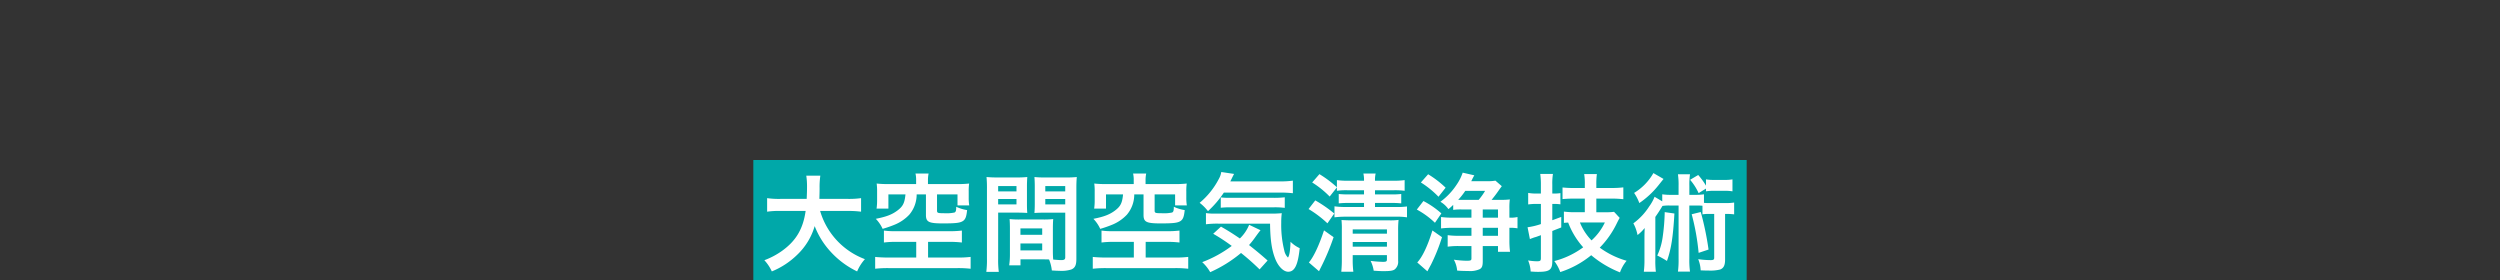
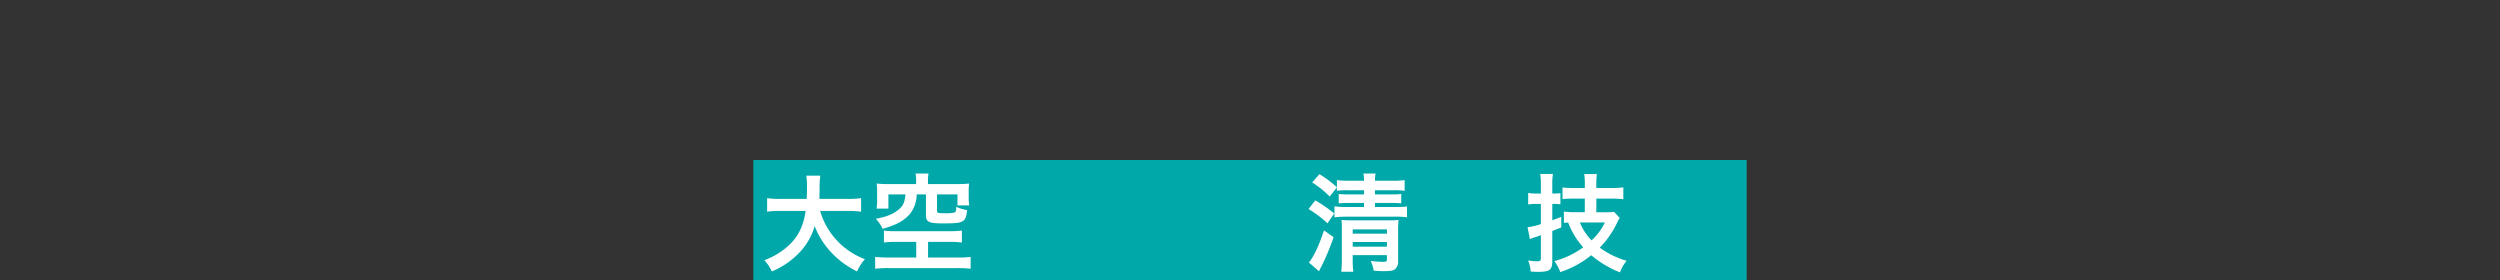
<svg xmlns="http://www.w3.org/2000/svg" viewBox="0 0 750 84">
  <rect x="0" y="0" width="750" height="84" fill="#333333" stroke="none" />
  <g id="fdeb2056-2d61-4bdf-ba7d-e09b44362e27" data-name="長方形 34" style="isolation:isolate">
    <g id="a370977f-2870-4255-a3b3-47676a99e73a" data-name="長方形 34">
      <rect x="226" y="48" width="298" height="36" style="fill:#00a8a9" />
    </g>
  </g>
  <g id="ee97ecc0-1185-4fd9-b8f4-427d8f882c06" data-name="大空間空気清浄技術">
    <path d="M246.037,63.283a22,22,0,0,0,13.439,14.463,13.177,13.177,0,0,0-2.336,3.68,25.966,25.966,0,0,1-7.9-5.856,24.013,24.013,0,0,1-4.832-7.743,19.327,19.327,0,0,1-5.216,8.575,23.671,23.671,0,0,1-7.647,5.024,12.577,12.577,0,0,0-2.24-3.36,22.927,22.927,0,0,0,5.184-2.719c4.287-3.04,6.431-6.624,7.2-12.064h-7.552a24.292,24.292,0,0,0-4,.225V59.443a25.146,25.146,0,0,0,4.032.225h7.839c.064-1.6.1-2.112.1-3.776a21.364,21.364,0,0,0-.225-3.2H246.1a23.837,23.837,0,0,0-.224,3.744c0,1.312-.032,2.047-.064,3.232h8.479a26.492,26.492,0,0,0,4.032-.225v4.065a28.469,28.469,0,0,0-4-.225Z" style="fill:#fff" />
    <path d="M268.854,72.562a26.642,26.642,0,0,0-3.68.193V69.171a23.463,23.463,0,0,0,3.36.192h16.255a30.327,30.327,0,0,0,3.775-.192v3.584a29.04,29.04,0,0,0-3.743-.193h-6.4v4.7h8.831a29.97,29.97,0,0,0,3.936-.193v3.552a33.609,33.609,0,0,0-3.936-.191H266.518a33.836,33.836,0,0,0-3.968.191V77.074c.7.1,2.592.193,3.968.193h8.351v-4.7Zm5.983-18.43a8.562,8.562,0,0,0-.191-2.079h3.935a9.572,9.572,0,0,0-.192,2.079V55.22h8.831a28.861,28.861,0,0,0,3.52-.159,16.322,16.322,0,0,0-.128,2.4v1.76a13.922,13.922,0,0,0,.16,2.4h-3.52v-3.3h-6.143v4.864c0,.608.224.736,1.248.767.224,0,.608,0,1.152.032h.16a11.62,11.62,0,0,0,2.656-.223c.415-.16.544-.576.544-1.729a11.689,11.689,0,0,0,3.263.992c-.192,1.92-.48,2.72-1.184,3.233-.864.607-2.143.767-6.015.767-4.288,0-5.152-.416-5.152-2.528V58.324H275A9.384,9.384,0,0,1,272.79,64.4a12.552,12.552,0,0,1-4.48,3.04,34.266,34.266,0,0,1-3.52,1.216,10.906,10.906,0,0,0-2.048-3.008c3.2-.639,4.832-1.28,6.4-2.431,1.728-1.281,2.24-2.273,2.5-4.9h-5.12v4.255h-3.552a16.824,16.824,0,0,0,.16-2.592V57.46a16.887,16.887,0,0,0-.128-2.4,28.542,28.542,0,0,0,3.52.159h8.319Z" style="fill:#fff" />
-     <path d="M299.446,77.618a27.757,27.757,0,0,0,.192,3.936h-3.744a28.59,28.59,0,0,0,.192-3.967v-20.9a35.477,35.477,0,0,0-.128-3.584,29.064,29.064,0,0,0,3.3.128h5.663a27.027,27.027,0,0,0,3.264-.128c-.064,1.024-.1,1.728-.1,2.976v4.895c0,1.472.032,2.209.1,2.913-.832-.065-1.824-.1-2.944-.1h-5.791Zm0-20.19h5.5v-1.6h-5.5Zm0,3.9h5.5V59.7h-5.5Zm16.415,13.759c0,1.216.032,1.952.1,2.783.7.064,1.855.16,2.432.16.9,0,1.183-.223,1.183-.863V63.8h-6.3c-1.12,0-2.144.031-2.944.1.064-.928.1-1.537.1-2.913V56.084c0-1.088-.032-1.983-.1-2.976a27.381,27.381,0,0,0,3.264.128h6.143a28.694,28.694,0,0,0,3.3-.128c-.1,1.152-.128,1.953-.128,3.552V77.618c0,1.92-.384,2.752-1.536,3.233a9.751,9.751,0,0,1-3.615.383c-.448,0-.576,0-2.208-.095a12.135,12.135,0,0,0-.832-3.3c-.928-.032-1.536-.032-1.792-.032h-6.784V79.6h-3.391a22.075,22.075,0,0,0,.224-3.2V68.6c0-1.119-.032-2.016-.1-2.88a25.834,25.834,0,0,0,2.976.129h7.135a25.482,25.482,0,0,0,2.976-.129c-.064.832-.1,1.633-.1,2.88Zm-9.728-4.64h6.528v-1.92h-6.528Zm0,4.672h6.528v-2.08h-6.528Zm7.456-17.7h5.983v-1.6h-5.983Zm0,3.9h5.983V59.7h-5.983Z" style="fill:#fff" />
-     <path d="M334.134,72.562a26.642,26.642,0,0,0-3.68.193V69.171a23.463,23.463,0,0,0,3.36.192h16.255a30.327,30.327,0,0,0,3.775-.192v3.584a29.018,29.018,0,0,0-3.743-.193h-6.4v4.7h8.831a29.98,29.98,0,0,0,3.936-.193v3.552a33.621,33.621,0,0,0-3.936-.191H331.8a33.836,33.836,0,0,0-3.968.191V77.074c.7.1,2.592.193,3.968.193h8.351v-4.7Zm5.983-18.43a8.511,8.511,0,0,0-.192-2.079h3.936a9.572,9.572,0,0,0-.192,2.079V55.22H352.5a28.861,28.861,0,0,0,3.52-.159,16.322,16.322,0,0,0-.128,2.4v1.76a13.922,13.922,0,0,0,.16,2.4h-3.52v-3.3h-6.143v4.864c0,.608.224.736,1.248.767.224,0,.608,0,1.152.032h.16a11.609,11.609,0,0,0,2.655-.223c.417-.16.544-.576.544-1.729a11.7,11.7,0,0,0,3.264.992c-.192,1.92-.48,2.72-1.183,3.233-.865.607-2.145.767-6.016.767-4.288,0-5.152-.416-5.152-2.528V58.324h-2.784a9.378,9.378,0,0,1-2.208,6.079,12.538,12.538,0,0,1-4.479,3.04,34.266,34.266,0,0,1-3.52,1.216,10.906,10.906,0,0,0-2.048-3.008c3.2-.639,4.832-1.28,6.4-2.431,1.727-1.281,2.24-2.273,2.495-4.9H331.8v4.255h-3.552a16.824,16.824,0,0,0,.16-2.592V57.46a16.887,16.887,0,0,0-.128-2.4,28.542,28.542,0,0,0,3.52.159h8.319Z" style="fill:#fff" />
-     <path d="M367.158,57.78a29.966,29.966,0,0,1-4.768,5.568,13.136,13.136,0,0,0-2.5-2.5,23.255,23.255,0,0,0,5.792-7.232,5.86,5.86,0,0,0,.7-2.016l3.839.577c-.288.544-.288.544-1.12,2.239H383.86a25.886,25.886,0,0,0,4-.224v3.776a33.252,33.252,0,0,0-4-.192Zm10.719,23.038a70.121,70.121,0,0,0-5.567-4.927,39.206,39.206,0,0,1-9.248,5.759,12.252,12.252,0,0,0-2.4-3.007,35.7,35.7,0,0,0,8.863-4.865,56.247,56.247,0,0,0-5.567-3.647l2.336-2.144c2.336,1.344,3.392,2.016,5.664,3.552a11.7,11.7,0,0,0,2.783-4.1l3.424,1.632c-.32.352-.672.832-1.376,1.792a26.3,26.3,0,0,1-2.08,2.655c1.952,1.537,3.552,2.848,5.567,4.64ZM365.462,67.091a27,27,0,0,0-3.68.192V63.924a15.829,15.829,0,0,0,2.752.159h16.255a32.526,32.526,0,0,0,3.743-.128,21.915,21.915,0,0,0-.16,2.912,31.43,31.43,0,0,0,.9,8.224,4.124,4.124,0,0,0,1.12,2.176c.447-.609.672-2.113.767-4.736a9.626,9.626,0,0,0,2.752,1.92c-.512,5.024-1.5,7.071-3.456,7.071-1.439,0-3.071-1.664-3.968-4.095-.991-2.624-1.407-5.632-1.471-10.336Zm.768-7.871a20.161,20.161,0,0,0,2.4.128h13.407a26.782,26.782,0,0,0,3.392-.16v3.167a24.032,24.032,0,0,0-3.392-.16H369.27a26.824,26.824,0,0,0-3.04.128Z" style="fill:#fff" />
    <path d="M394.582,60.116a39.374,39.374,0,0,1,5.695,3.936L398.229,67a32.106,32.106,0,0,0-5.663-4.287Zm5.5,11.039a68.762,68.762,0,0,1-3.936,9.311c-.288.576-.288.608-.448.9l-3.04-2.624c1.408-1.6,3.1-5.216,4.544-9.631ZM398.9,58.964a28.177,28.177,0,0,0-5.247-4.224l2.176-2.5a33.524,33.524,0,0,1,5.248,3.936V54.036a24.189,24.189,0,0,0,3.327.193h4.8a8.563,8.563,0,0,0-.192-2.176h3.679a8.914,8.914,0,0,0-.191,2.176h5.5a24.9,24.9,0,0,0,3.391-.193v3.2a22.35,22.35,0,0,0-3.328-.16H412.5v1.248h4.928a23.773,23.773,0,0,0,2.943-.128v2.816a25.952,25.952,0,0,0-2.911-.128H412.5V62.1h6.111a23.738,23.738,0,0,0,3.489-.161V65.2a19.5,19.5,0,0,0-3.424-.191H403.894a26.208,26.208,0,0,0-3.552.191v-3.3a23.586,23.586,0,0,0,3.584.193h5.279V60.884h-4.544a26.943,26.943,0,0,0-3.039.128V58.2a28.181,28.181,0,0,0,3.007.128h4.576V57.076h-4.863a20.132,20.132,0,0,0-3.264.16V56.212Zm6.912,18.782a28.272,28.272,0,0,0,.192,3.776H402.39a36.518,36.518,0,0,0,.16-3.776V69.011a25.34,25.34,0,0,0-.1-3.008c1.152.064,1.664.1,3.105.1h11.134a18.371,18.371,0,0,0,2.88-.128,28.92,28.92,0,0,0-.128,3.3v8.96a2.944,2.944,0,0,1-.992,2.559c-.544.416-1.376.544-3.3.544-.863,0-1.055,0-3.039-.128a9.826,9.826,0,0,0-.929-2.943,34.529,34.529,0,0,0,3.681.288c1.024,0,1.216-.129,1.216-.769V76.53H405.813ZM416.085,70.1v-1.28H405.813V70.1Zm0,3.9V72.6H405.813V74Z" style="fill:#fff" />
-     <path d="M427.03,60.308a25.914,25.914,0,0,1,5.375,3.712l-1.919,2.815a24.635,24.635,0,0,0-5.44-3.968ZM432.6,71.155a54.281,54.281,0,0,1-3.36,8.351c-.032.032-.352.64-1.024,1.889l-3.04-2.657c1.536-1.632,3.168-5.055,4.544-9.6Zm-4.16-18.879a29.827,29.827,0,0,1,5.248,4.032l-2.144,2.719a27.732,27.732,0,0,0-5.28-4.287Zm7.519,9.184a15.834,15.834,0,0,1-1.439,1.279,7.67,7.67,0,0,0-2.4-2.208,19.836,19.836,0,0,0,4.863-5.119,14.647,14.647,0,0,0,1.825-3.616l3.487.8c-.256.447-.352.639-.544.991a5.624,5.624,0,0,1-.384.768H446.1a12.508,12.508,0,0,0,2.528-.16l1.92,1.664c-.193.224-.513.672-1.12,1.536-.576.832-1.185,1.631-1.952,2.56h2.815a19.767,19.767,0,0,0,2.656-.128,19.312,19.312,0,0,0-.128,2.655V65.3a9.378,9.378,0,0,0,2.432-.193V68.5a12.2,12.2,0,0,0-2.432-.16v3.872a26.1,26.1,0,0,0,.193,3.328H449.4V73.811h-4.575v4.511c0,1.472-.224,2.048-.928,2.432a6.953,6.953,0,0,1-3.424.544c-1.056,0-2.3-.031-3.327-.128a8.228,8.228,0,0,0-.993-3.264,30.852,30.852,0,0,0,3.745.321c1.343,0,1.535-.1,1.535-.737V73.811h-3.9a23.7,23.7,0,0,0-3.231.192V70.547a22.911,22.911,0,0,0,3.264.192h3.871v-2.4h-5.7a27.522,27.522,0,0,0-3.423.192V65.107a24.721,24.721,0,0,0,3.36.193h5.759V62.836h-2.816a17.358,17.358,0,0,0-2.656.128Zm3.616-4.192a22.427,22.427,0,0,1-2.112,2.688H443.6a18.025,18.025,0,0,0,1.92-2.688Zm9.823,5.568h-4.575V65.3H449.4Zm-4.575,5.5v2.4H449.4v-2.4Z" style="fill:#fff" />
    <path d="M460.918,61.172a18.5,18.5,0,0,0-2.464.16V57.876a14.145,14.145,0,0,0,2.5.192h1.312V55.444a22.9,22.9,0,0,0-.192-3.263h3.808a18.8,18.8,0,0,0-.192,3.231v2.656h.511a12.5,12.5,0,0,0,1.92-.129V61.3a13.32,13.32,0,0,0-1.951-.128h-.48v4.895c.96-.352,1.343-.48,2.687-.992v3.168c-1.663.64-1.663.64-2.687,1.056v9.088c0,2.559-.832,3.167-4.224,3.167-.768,0-1.28-.032-2.272-.1a9.894,9.894,0,0,0-.768-3.327,16.571,16.571,0,0,0,2.592.256c1.056,0,1.248-.128,1.248-.992V70.547c-.384.16-.672.256-.864.32a8.361,8.361,0,0,1-1.087.352c-.449.16-.993.352-1.345.511l-.7-3.551a21.1,21.1,0,0,0,4-.96V61.172Zm14.527-1.6h-3.007c-1.473,0-2.752.064-3.68.159V56.244a33.888,33.888,0,0,0,3.647.16h3.04v-.96a17.96,17.96,0,0,0-.192-3.232h3.808a22.272,22.272,0,0,0-.161,3.2V56.4h4.449A29.519,29.519,0,0,0,487,56.212v3.552a32.228,32.228,0,0,0-3.647-.192H478.9v4.1h3.008a14.532,14.532,0,0,0,2.3-.129l1.7,1.824c-.256.416-.384.672-.992,1.888a27.3,27.3,0,0,1-4.991,7.04,25.273,25.273,0,0,0,8.063,3.936A11.177,11.177,0,0,0,486,81.714a31.4,31.4,0,0,1-8.639-5.152,28.159,28.159,0,0,1-9.279,5.056,12.751,12.751,0,0,0-1.792-3.3,24.989,24.989,0,0,0,8.671-4.128,23.548,23.548,0,0,1-4.512-7.423c-.512.033-.7.033-1.279.1V63.476a24.72,24.72,0,0,0,3.231.192h3.04Zm-1.472,7.167a16.562,16.562,0,0,0,3.488,5.376,17.007,17.007,0,0,0,4-5.376Z" style="fill:#fff" />
-     <path d="M503.573,55.764a21.432,21.432,0,0,0-.192-3.488H507a21.2,21.2,0,0,0-.192,3.488v2.688h1.472a17.651,17.651,0,0,0,2.911-.16v2.56a11.628,11.628,0,0,0,1.6.064h4.831a14.018,14.018,0,0,0,2.624-.16v3.552a18.478,18.478,0,0,0-2.72-.128V77.874c0,1.7-.416,2.561-1.471,2.977a11.905,11.905,0,0,1-3.3.319c-.609,0-.992,0-2.56-.064a9.783,9.783,0,0,0-.736-3.36,26.653,26.653,0,0,0,3.775.288c.8,0,1.025-.16,1.025-.735V64.18h-1.472a11.751,11.751,0,0,0-2.048.128V61.716c-.544-.032-.96-.065-1.7-.065h-2.24v16A25.087,25.087,0,0,0,507,81.49h-3.616a26.1,26.1,0,0,0,.192-3.84v-16h-2.815a11.942,11.942,0,0,0-2.017.128c-.863,1.441-1.6,2.529-2.143,3.3V77.906a25.77,25.77,0,0,0,.16,3.616h-3.615a27.225,27.225,0,0,0,.191-3.711v-5.92c0-1.28,0-1.312.064-3.488a12.184,12.184,0,0,1-2.144,2.112A11.713,11.713,0,0,0,490.006,67a18.728,18.728,0,0,0,4.768-5.088,13.031,13.031,0,0,0,1.6-2.88l2.3,1.376V58.292a17.657,17.657,0,0,0,2.912.16h1.983Zm-4.511-2.079c-.128.159-.672.832-1.665,2.079a26.05,26.05,0,0,1-5.6,5.152,13.688,13.688,0,0,0-1.568-3.04,16.431,16.431,0,0,0,5.791-5.951Zm3.263,10.367c-.416,7.2-.991,10.751-2.239,14.238a26.727,26.727,0,0,0-2.912-1.632,19.06,19.06,0,0,0,1.6-5.344,61.02,61.02,0,0,0,.641-7.678Zm7.264-6.113a16.935,16.935,0,0,0-2.56-4l2.432-1.44a20.08,20.08,0,0,1,2.336,3.2V53.812a13.741,13.741,0,0,0,2.5.161h2.943a12.915,12.915,0,0,0,2.5-.161V57.4a14.194,14.194,0,0,0-2.5-.16h-2.943a14.866,14.866,0,0,0-2.5.16v-.832Zm.64,5.665a88.11,88.11,0,0,1,2.335,11.262l-2.975.992a69.558,69.558,0,0,0-2.08-11.583Z" style="fill:#fff" />
  </g>
</svg>